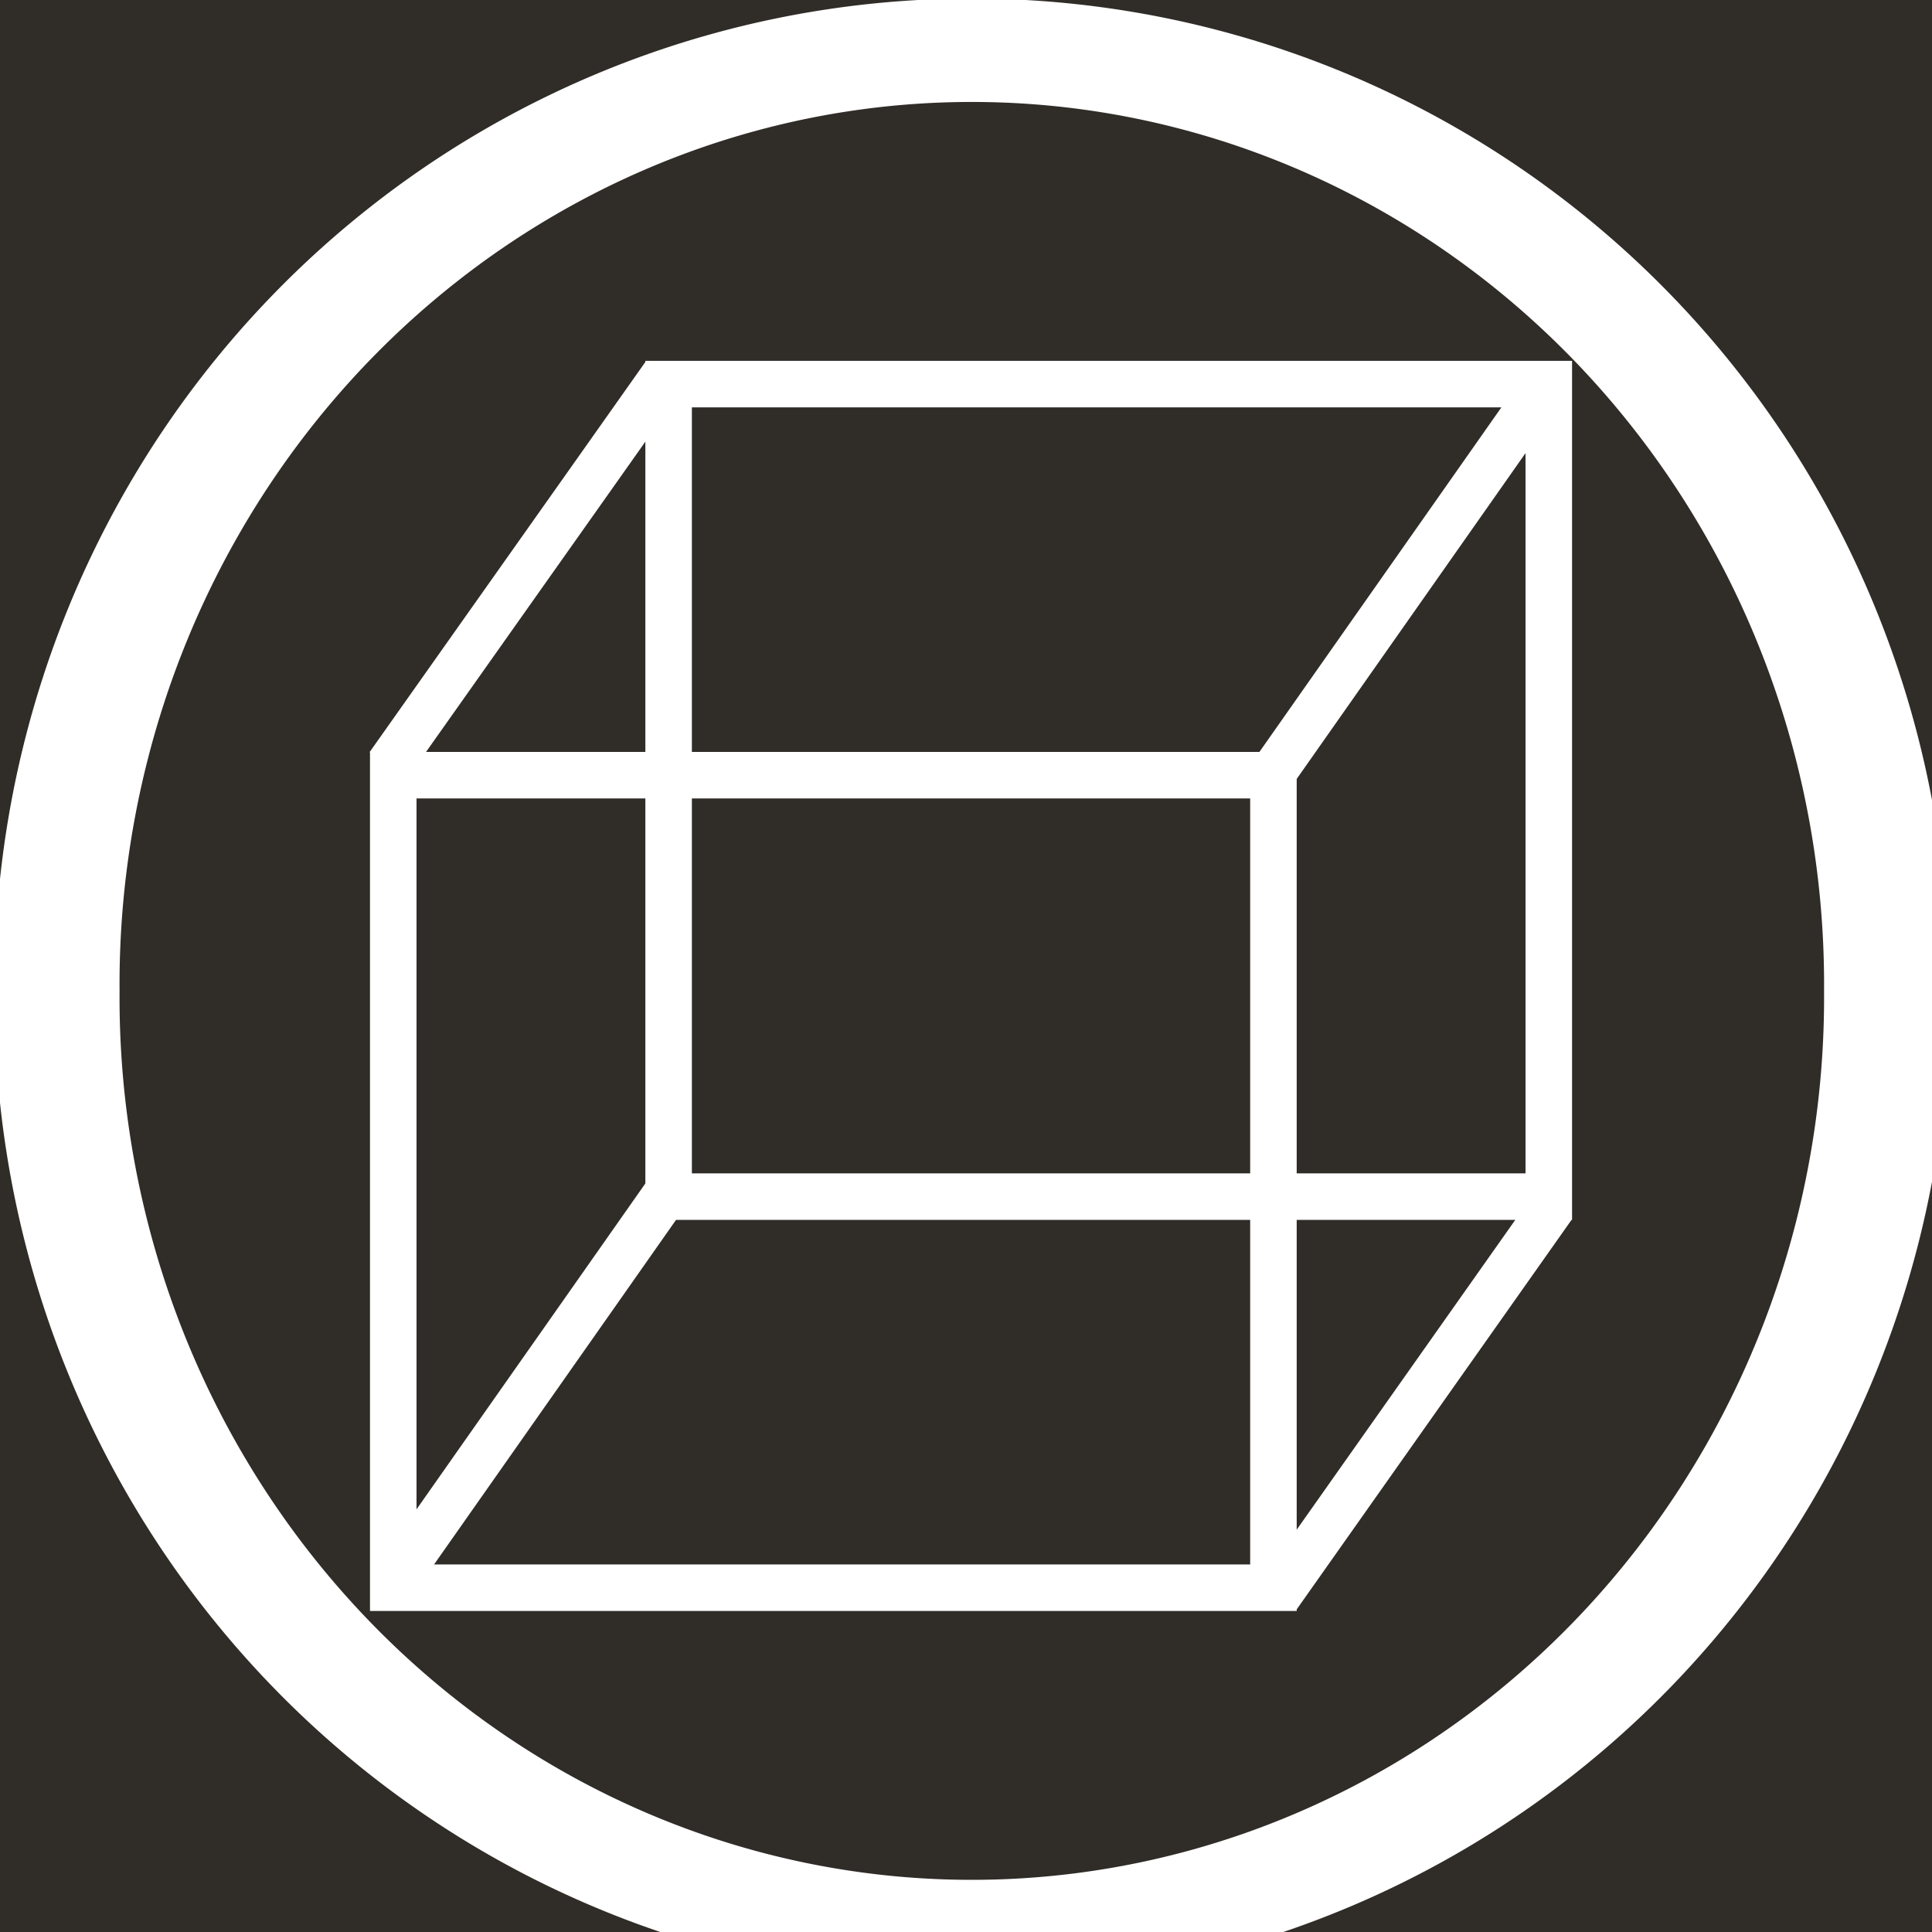
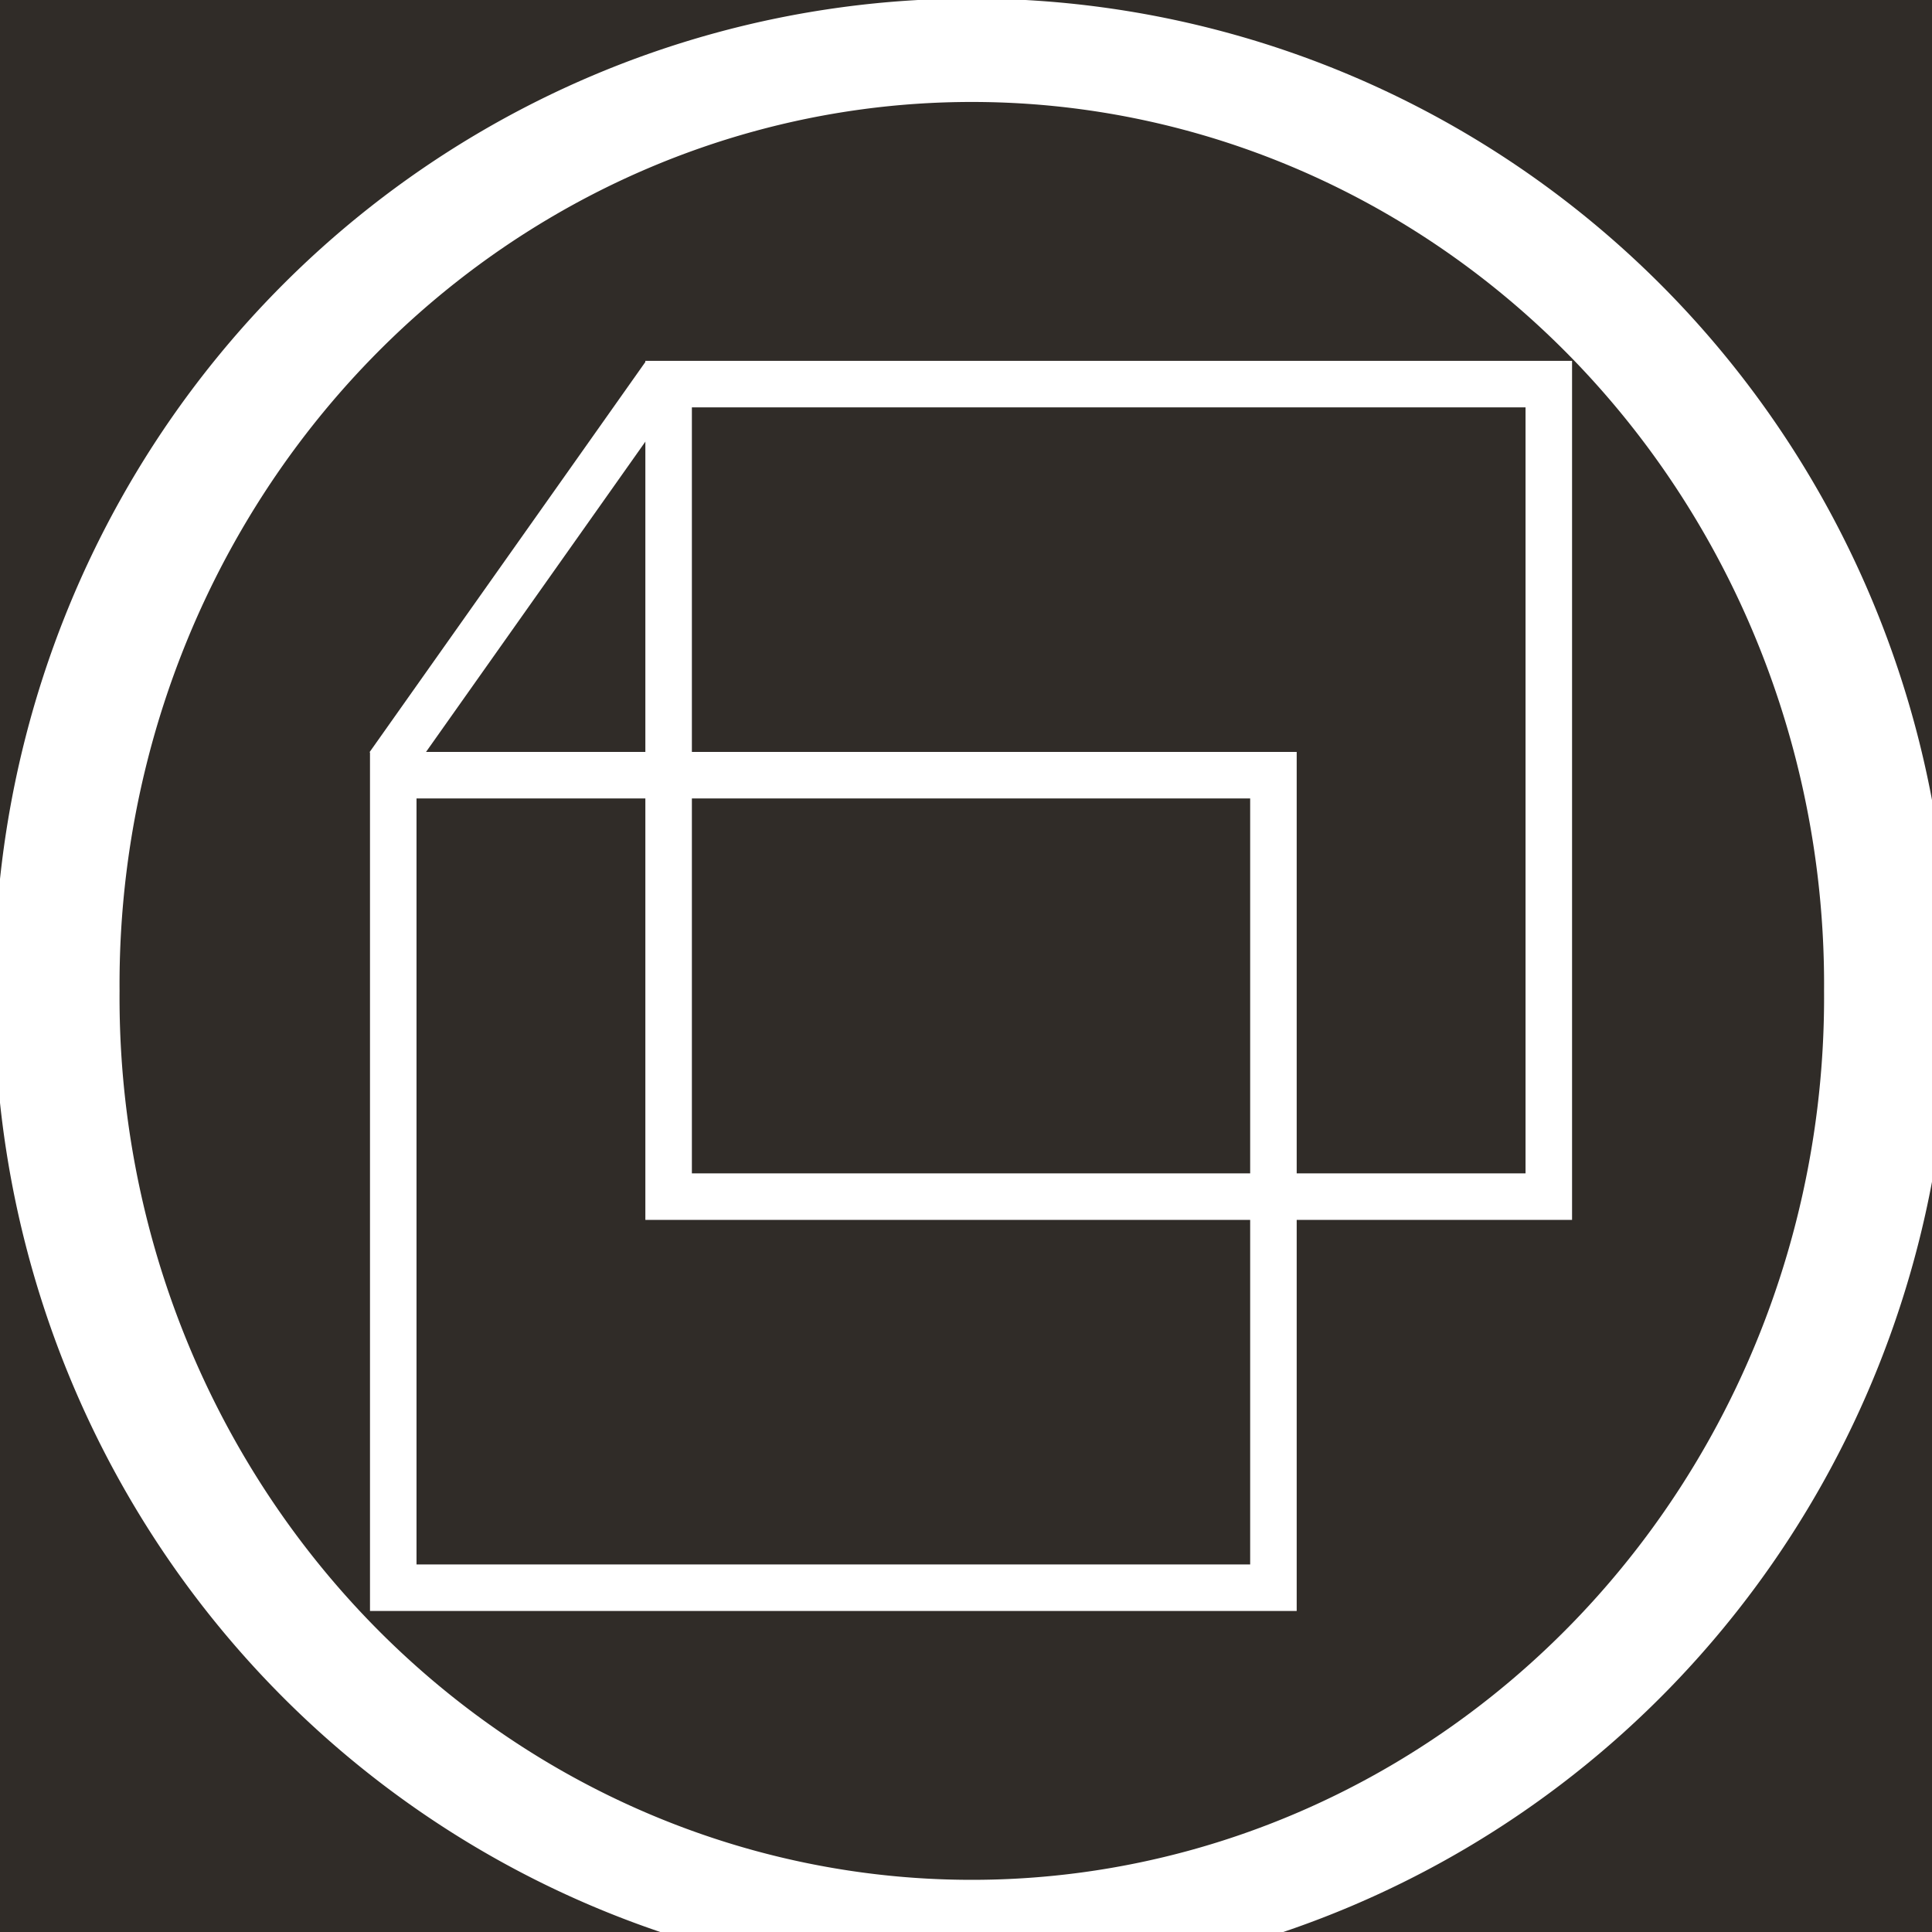
<svg xmlns="http://www.w3.org/2000/svg" xmlns:ns1="http://sodipodi.sourceforge.net/DTD/sodipodi-0.dtd" xmlns:ns2="http://www.inkscape.org/namespaces/inkscape" width="64px" height="64px" id="svg2160" ns1:version="0.32" ns2:version="0.45.1" ns1:docbase="/home/george/zenwalk/cube" ns1:docname="cube.svg" ns2:output_extension="org.inkscape.output.svg.inkscape">
  <rect width="100%" height="100%" fill="#808080" stroke="none" />
  <defs id="defs2162" />
  <ns1:namedview id="base" pagecolor="#ffffff" bordercolor="#666666" borderopacity="1.0" ns2:pageopacity="0.0" ns2:pageshadow="2" ns2:zoom="11.313708" ns2:cx="35.156461" ns2:cy="34.92081" ns2:current-layer="layer1" showgrid="false" ns2:document-units="px" ns2:grid-bbox="true" showguides="false" ns2:window-width="1280" ns2:window-height="725" ns2:window-x="0" ns2:window-y="27" />
  <g id="layer1" ns2:label="Layer 1" ns2:groupmode="layer">
    <rect style="opacity:1;fill:#302c28;fill-opacity:1;fill-rule:nonzero;stroke:#000000;stroke-width:0;stroke-linecap:butt;stroke-miterlimit:4;stroke-dasharray:none;stroke-dashoffset:0;stroke-opacity:1" id="rect2168" width="64.182" height="65.636" x="0" y="7.1054274e-15" />
    <path ns1:type="arc" style="opacity:1;fill:#ffffff;fill-opacity:0;fill-rule:nonzero;stroke:#ffffff;stroke-width:2.648;stroke-linecap:butt;stroke-miterlimit:4;stroke-dasharray:none;stroke-dashoffset:0;stroke-opacity:1" id="path4114" ns1:cx="34.272728" ns1:cy="34.090908" ns1:rx="19.363636" ns1:ry="23.90909" d="M 53.636 34.091 A 19.364 23.909 0 1 1  14.909,34.091 A 19.364 23.909 0 1 1  53.636 34.091 z" transform="matrix(1.565,0,0,1.294,-21.444,-11.289)" />
    <rect style="opacity:1;fill:#302c28;fill-opacity:0;fill-rule:nonzero;stroke:#ffffff;stroke-width:1.541;stroke-linecap:butt;stroke-miterlimit:4;stroke-dasharray:none;stroke-dashoffset:0;stroke-opacity:1" id="rect5087" width="29.157" height="26.916" x="13.027" y="25.679" />
    <rect style="opacity:1;fill:#302c28;fill-opacity:0;fill-rule:nonzero;stroke:#ffffff;stroke-width:1.541;stroke-linecap:butt;stroke-miterlimit:4;stroke-dasharray:none;stroke-dashoffset:0;stroke-opacity:1" id="rect6060" width="29.157" height="26.916" x="22.149" y="12.724" />
    <path style="fill:#ffffff;fill-rule:evenodd;stroke:#ffffff;stroke-width:1.523;stroke-linecap:butt;stroke-linejoin:miter;stroke-miterlimit:4;stroke-dasharray:none;stroke-opacity:1" d="M 12.866,25.353 L 19.414,16.091 L 22.024,12.397" id="path6079" ns1:nodetypes="ccc" />
-     <path style="fill:#ffffff;fill-rule:evenodd;stroke:#ffffff;stroke-width:1.525;stroke-linecap:butt;stroke-linejoin:miter;stroke-miterlimit:4;stroke-dasharray:none;stroke-opacity:1" d="M 42.055,25.758 L 48.59,16.453 L 51.195,12.742" id="path7050" ns1:nodetypes="ccc" />
-     <path style="fill:#ffffff;fill-rule:evenodd;stroke:#ffffff;stroke-width:1.525;stroke-linecap:butt;stroke-linejoin:miter;stroke-miterlimit:4;stroke-dasharray:none;stroke-opacity:1" d="M 13.055,52.383 L 19.59,43.078 L 22.195,39.367" id="path7052" ns1:nodetypes="ccc" />
-     <path style="fill:#ffffff;fill-rule:evenodd;stroke:#ffffff;stroke-width:1.522;stroke-linecap:butt;stroke-linejoin:miter;stroke-miterlimit:4;stroke-dasharray:none;stroke-opacity:1" d="M 42.303,52.916 L 48.837,43.656 L 51.442,39.964" id="path7054" ns1:nodetypes="ccc" />
  </g>
</svg>